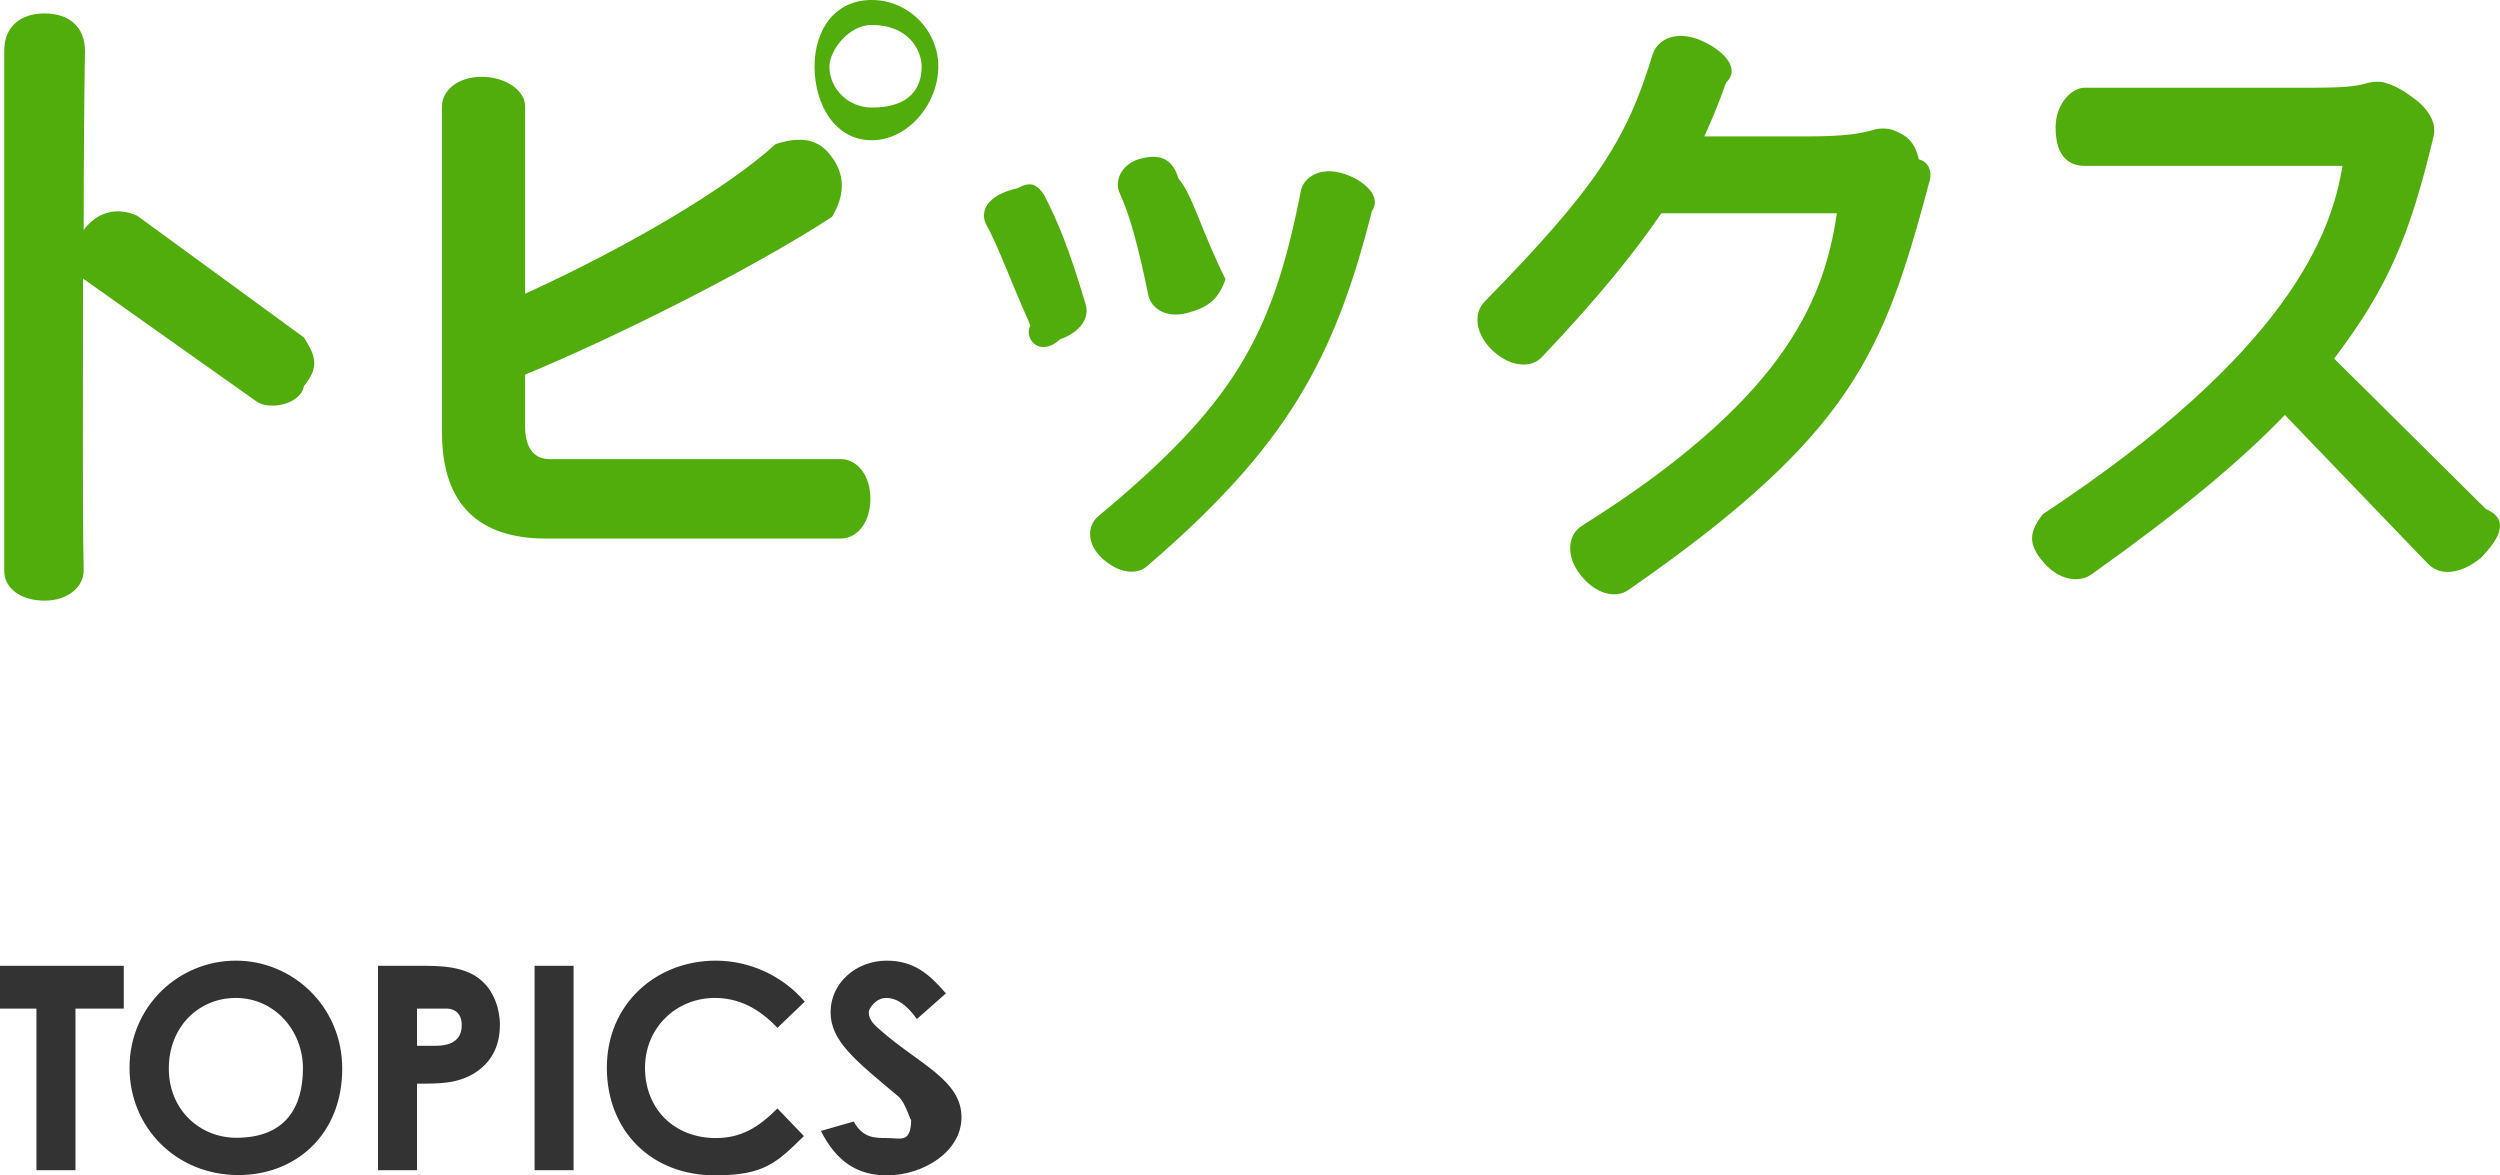
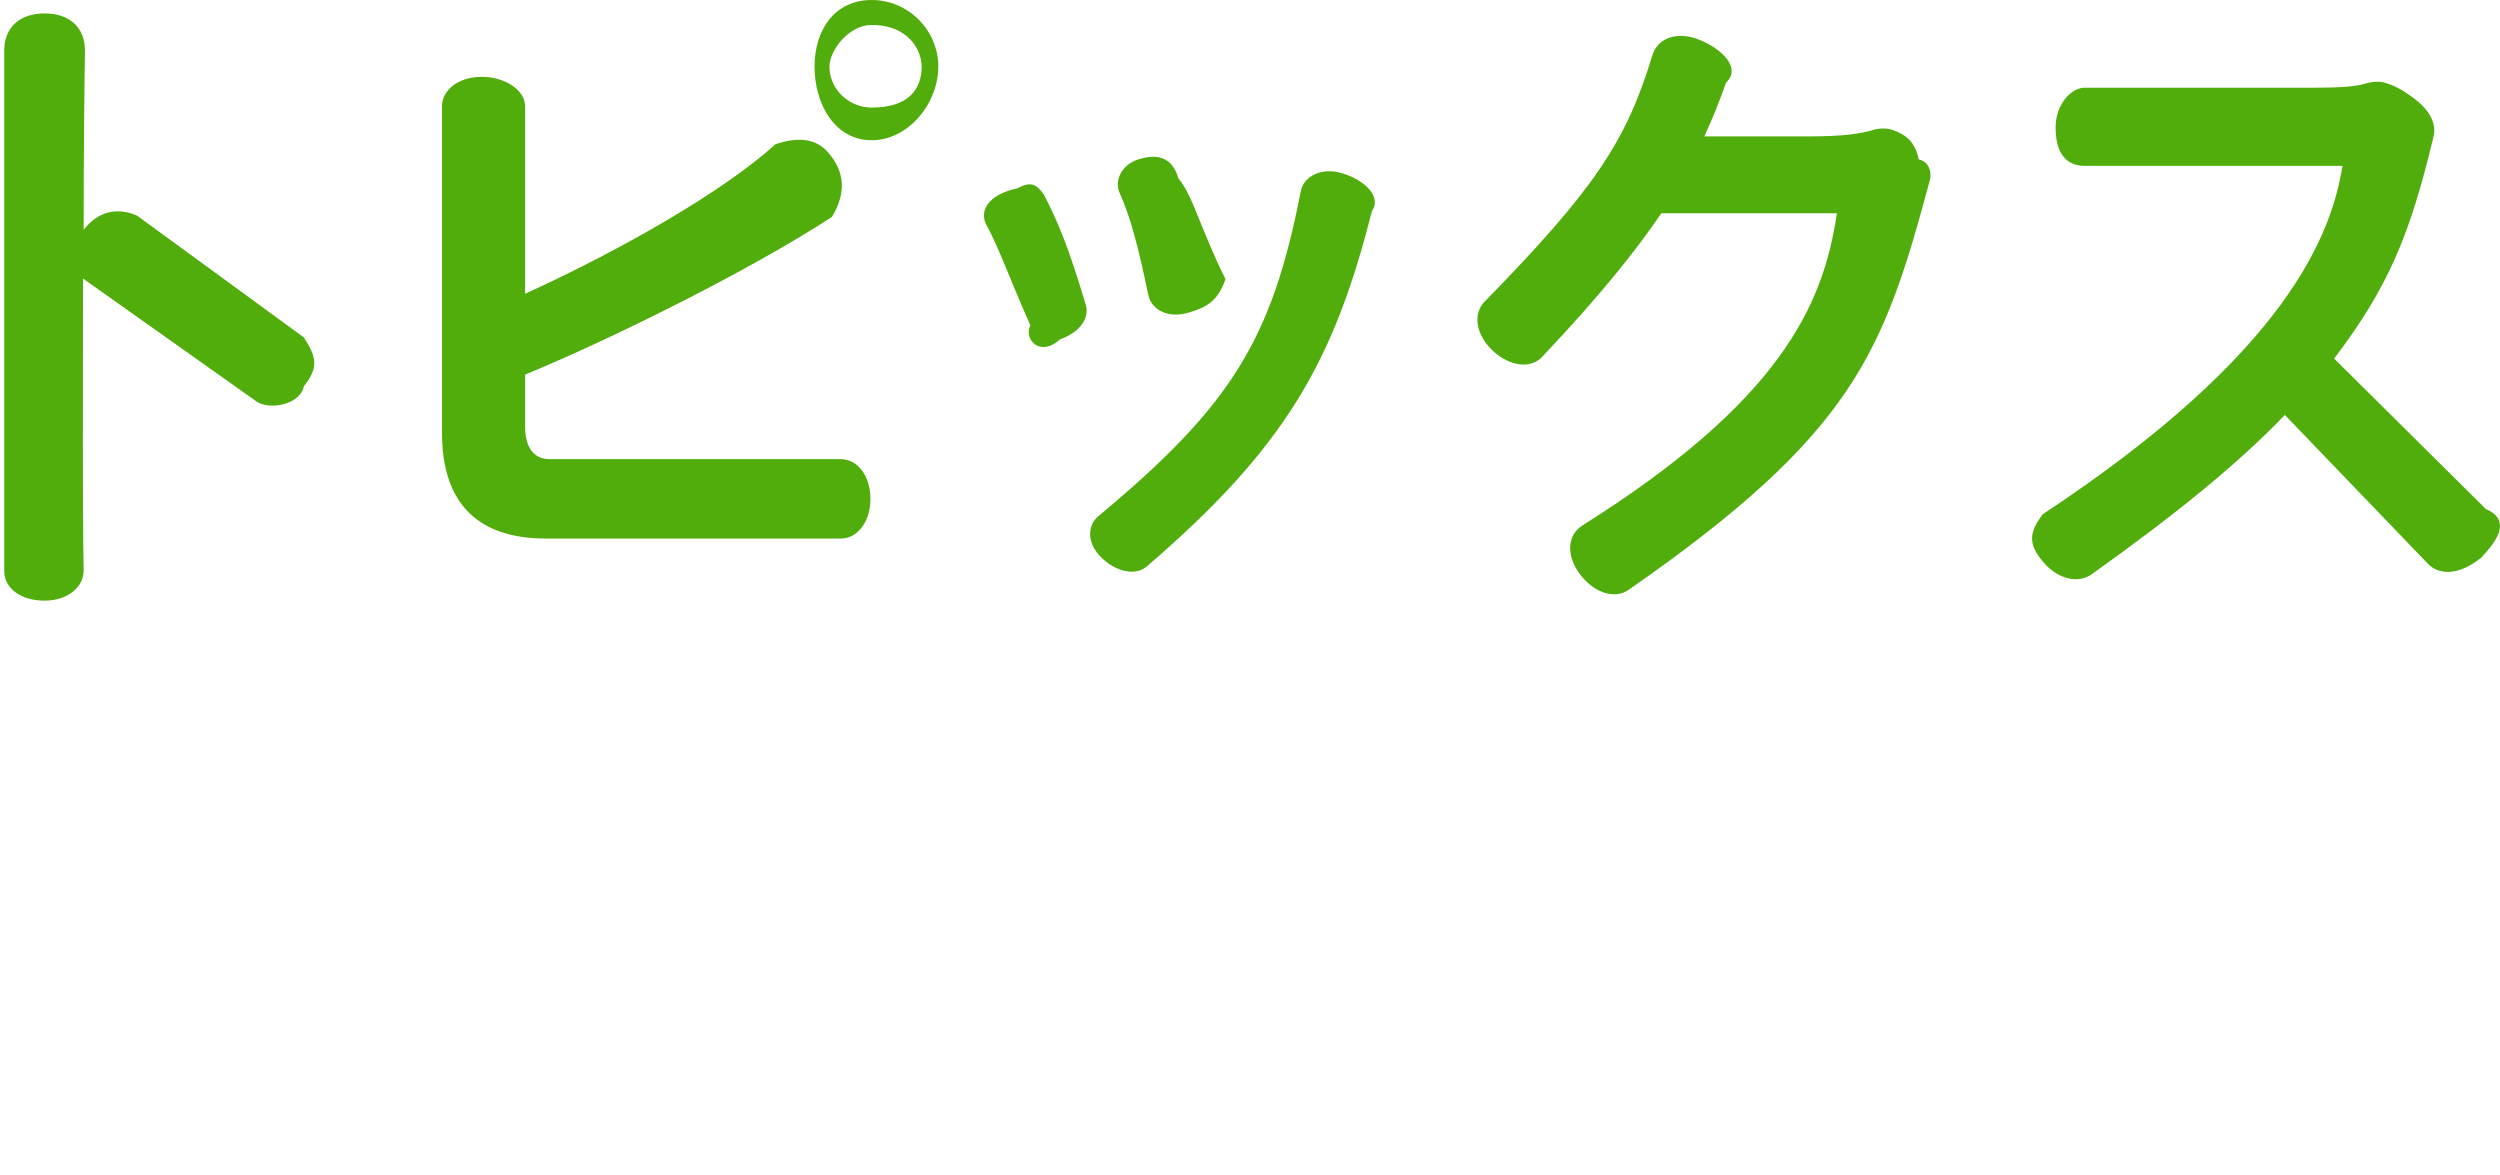
<svg xmlns="http://www.w3.org/2000/svg" id="b" viewBox="0 0 140.528 66.068">
  <defs>
    <style>.d{fill:#51ad0b;}.d,.e{fill-rule:evenodd;}.e{fill:#333;}</style>
  </defs>
  <g id="c">
-     <path class="e" d="M49.809,56.096c-.576,0-.976,.597-.976,.801,0,.448,.336,.736,.672,1.024,2.145,1.889,4.542,2.785,4.542,4.882,0,1.921-2.125,3.265-4.206,3.265-1.68,0-2.849-.816-3.697-2.497l1.841-.528c.528,.92,1.136,.928,1.904,.928,.737,0,1.329,.312,1.329-1.072,0,.304-.272-.896-.736-1.28-2.385-2.001-3.794-3.09-3.794-4.722,0-1.633,1.425-2.898,3.153-2.898,1.556,0,2.417,.785,3.33,1.841l-1.633,1.441c-.544-.769-1.104-1.185-1.729-1.185Zm-9.63,0c-2.161,0-3.922,1.665-3.922,3.922,0,2.369,1.697,3.953,3.97,3.953,1.424,0,2.385-.576,3.473-1.664l1.489,1.552c-1.521,1.489-2.222,2.209-4.994,2.209-3.602,0-6.083-2.513-6.083-6.05,0-3.634,2.817-6.019,6.115-6.019,1.904,0,3.745,.833,5.01,2.305l-1.537,1.473c-1.04-1.104-2.177-1.681-3.521-1.681Zm-10.131-1.808h2.193v11.492h-2.193v-11.492Zm-6.607,6.626v4.866h-2.193v-11.492h2.673c1.489,0,2.529,.224,3.25,.928,.56,.544,.928,1.425,.928,2.401,0,1.216-.496,2.129-1.456,2.721-.977,.592-2.001,.576-3.202,.576Zm1.676-4.221h-1.676v2.092h1.025c.992,0,1.488-.384,1.488-1.168,0-.768-.544-.924-.837-.924Zm-11.71,9.359c-3.518,0-6.127-2.689-6.127-6.034,0-3.409,2.721-6.019,5.987-6.019,3.169,0,5.97,2.562,5.97,6.067,0,3.737-2.641,5.986-5.83,5.986Zm-.156-9.956c-2.065,0-3.762,1.601-3.762,3.97,0,2.337,1.761,3.889,3.794,3.889,2.764,0,3.745-1.712,3.745-3.905,0-2.113-1.585-3.954-3.777-3.954Zm-9.009,9.684H2.049v-9.087H0v-2.405H6.957v2.405h-2.715v9.087Z" />
    <path class="d" d="M139.467,31.352c-1.206,.972-2.322,1.008-2.969,.36l-8.063-8.387c-2.556,2.663-6.012,5.507-10.871,8.963-.72,.503-1.836,.323-2.7-.684-.9-1.044-.792-1.701-.036-2.7,13.859-9.143,16.234-15.802,16.846-19.582h-14.506c-.711,0-1.62-.359-1.62-2.159,0-1.332,.909-2.232,1.62-2.232h12.922c1.476,0,2.304-.072,2.808-.216,.324-.108,.684-.144,1.008-.108,.684,.18,1.152,.432,1.944,1.044,.792,.648,1.115,1.368,.935,2.052-1.331,5.57-2.555,8.459-5.579,12.454l8.531,8.459c1.53,.648,.504,1.917-.27,2.736Zm-47.914,1.799c-.756,.54-1.907,.216-2.735-.863-.828-1.08-.684-2.232,.108-2.736,11.05-6.947,13.57-12.319,14.326-17.566h-9.863c-1.476,2.16-3.455,4.643-6.695,8.063-.612,.684-1.8,.576-2.772-.324-1.008-.936-1.116-2.124-.468-2.772,6.12-6.263,7.955-8.962,9.431-13.858,.288-.936,1.368-1.368,2.628-.864,1.26,.504,2.394,1.584,1.512,2.412-.396,1.116-.792,2.088-1.224,3.024h5.795c2.061,0,2.988-.144,3.816-.396,.324-.072,.756-.072,1.079,.072,.504,.216,1.116,.468,1.368,1.62,.54,.107,.756,.683,.612,1.187-2.591,9.683-4.283,14.219-16.918,23.001Zm-27.112-1.295c-.612,.504-1.655,.324-2.519-.504-.828-.792-.828-1.8-.18-2.34,7.487-6.227,9.754-9.935,11.374-18.25,.144-.828,1.152-1.404,2.376-1.008,1.188,.36,2.205,1.296,1.62,2.124-2.124,8.423-4.86,13.282-12.671,19.978Zm.108-15.263c-.54-2.627-1.008-4.427-1.619-5.759-.288-.648,.072-1.548,1.043-1.872,1.044-.324,1.908-.18,2.268,1.071,.792,.909,1.26,2.88,2.646,5.661-.414,1.179-.99,1.583-2.178,1.907-1.116,.288-1.98-.216-2.16-1.008Zm-6.632,1.692c-1.215-2.735-1.791-4.427-2.511-5.723-.287-.648,0-1.584,1.791-1.98,.72-.396,1.053-.252,1.485,.36,.828,1.611,1.404,3.024,2.34,6.155,.252,.792-.324,1.584-1.44,1.98-1.116,1.026-2.052,0-1.665-.792Zm-8.918-10.402c-2.088,0-3.212-2.052-3.212-4.14,0-2.052,1.124-3.743,3.212-3.743,2.052,0,3.744,1.691,3.744,3.743,0,2.088-1.692,4.14-3.744,4.14Zm0-6.48c-1.296,0-2.376,1.44-2.376,2.34,0,1.26,1.08,2.304,2.376,2.304,2.088,0,2.808-1.044,2.808-2.304,0-.9-.72-2.34-2.808-2.34Zm-2.484,7.128c1.008,1.115,1.044,2.339,.252,3.662-4.715,3.069-12.526,6.92-17.25,8.864v2.916c0,1.007,.368,1.835,1.376,1.835h16.378c.9,0,1.656,.9,1.656,2.232s-.756,2.232-1.656,2.232H30.677c-3.707,0-5.831-1.872-5.831-5.939V5.975c0-.9,.9-1.656,2.232-1.656s2.439,.756,2.439,1.656v10.538c5.66-2.583,11.275-5.859,14.083-8.414,.684-.216,2.016-.576,2.915,.432ZM14.422,22.569L4.667,15.658c0,6.479-.036,13.066,.036,16.414,0,.899-.864,1.691-2.196,1.691-1.368,0-2.268-.72-2.268-1.655V2.843C.239,1.511,1.139,.755,2.507,.755s2.268,.756,2.268,2.088c-.036,2.304-.072,6.083-.072,10.079,.792-1.044,1.908-1.296,3.014-.792l9.368,6.839c.72,1.134,.828,1.692,0,2.736-.198,1.044-1.944,1.368-2.663,.864Z" />
  </g>
</svg>